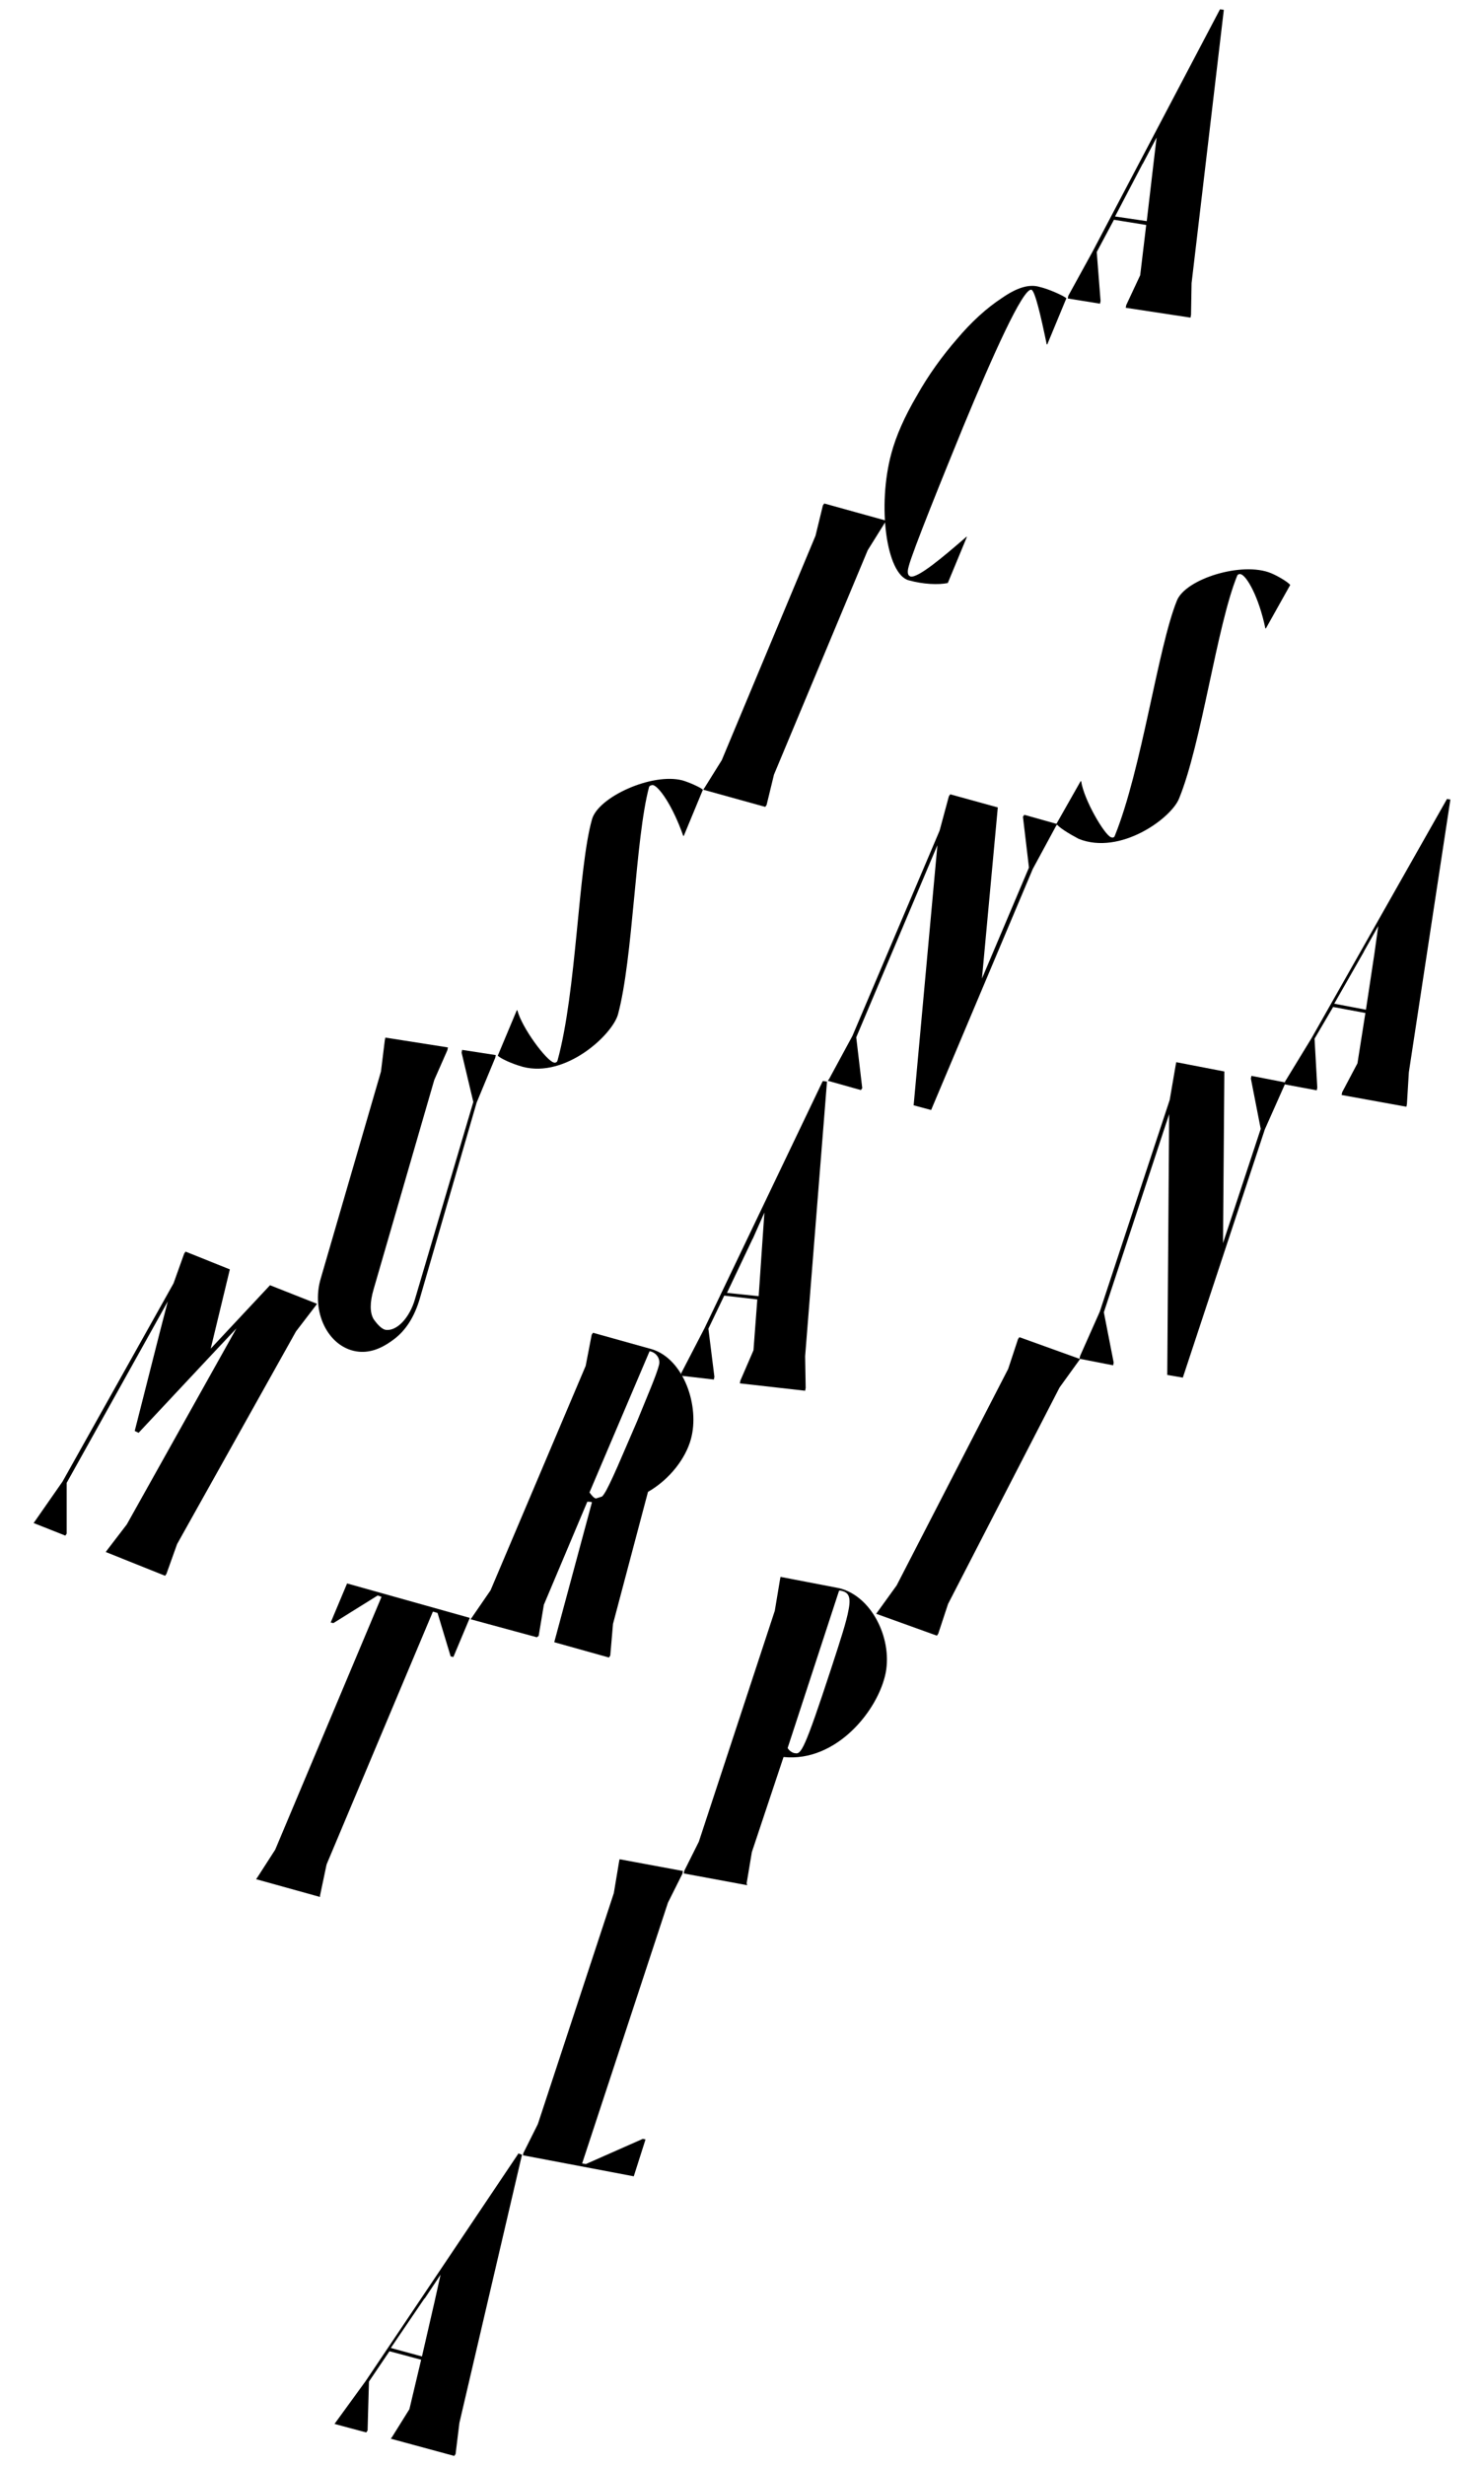
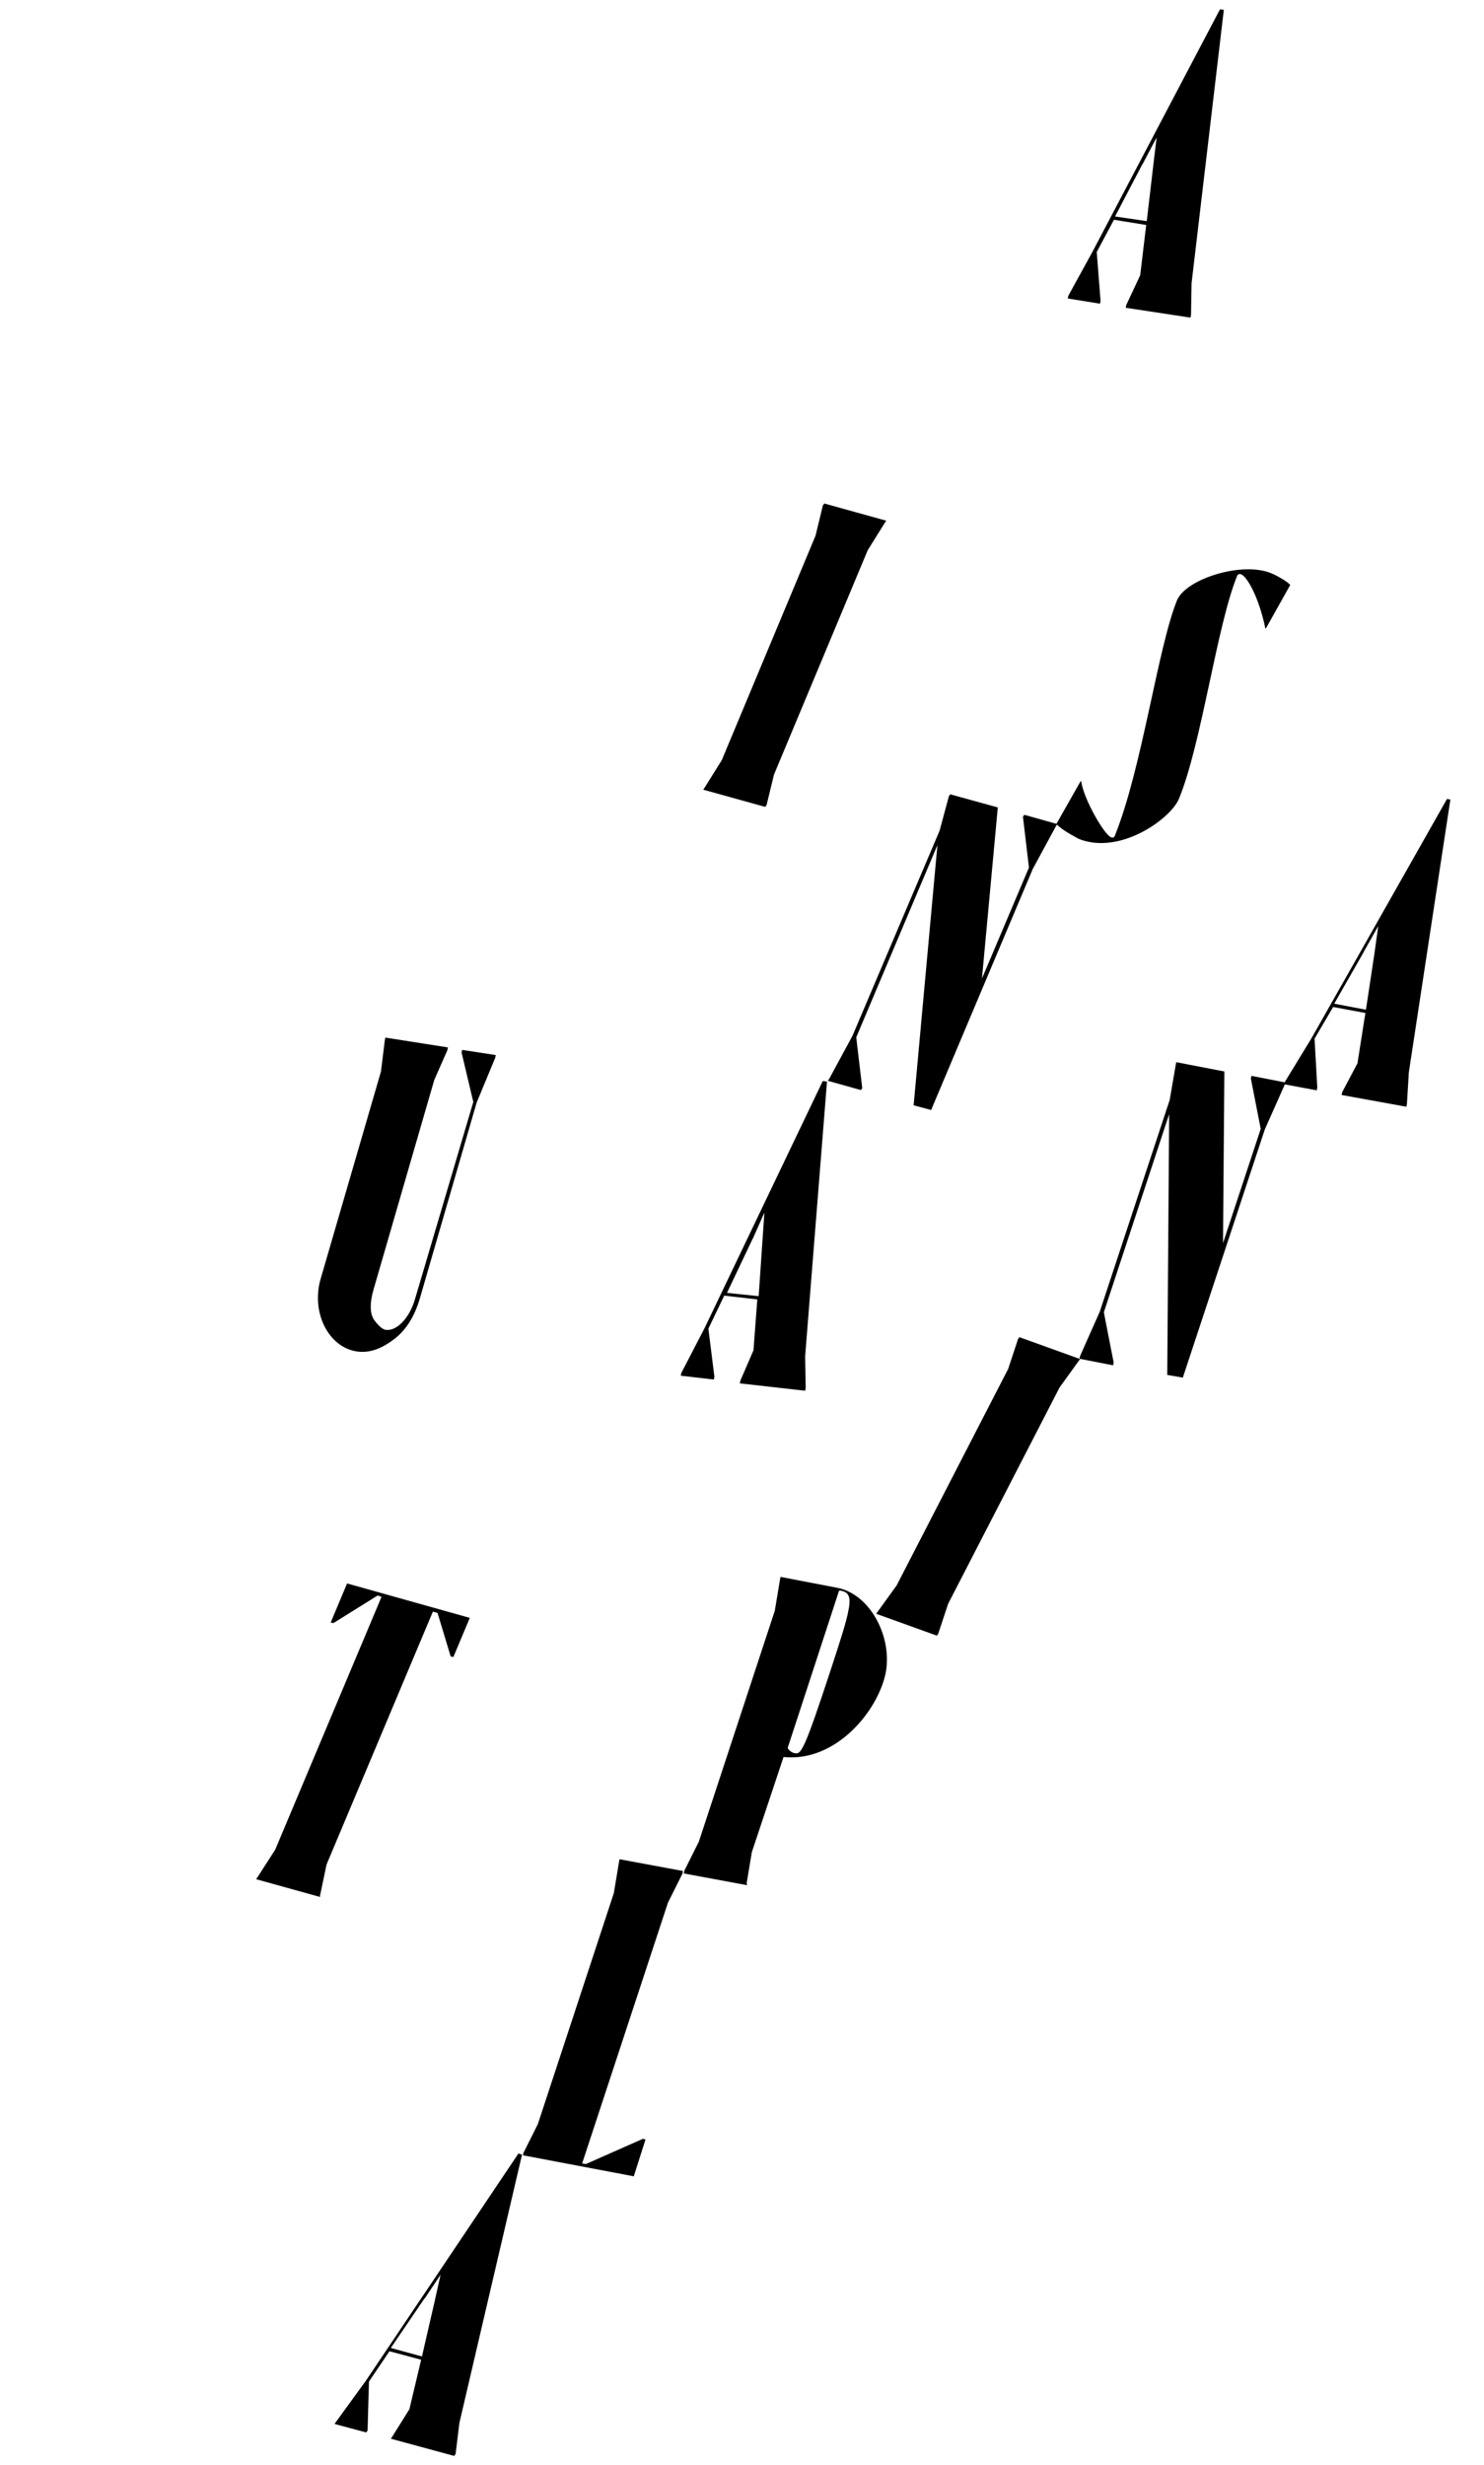
<svg xmlns="http://www.w3.org/2000/svg" id="Ebene_1" version="1.1" viewBox="0 0 543 901.8">
  <path d="M386.5,301.5l8.9-15.7h.2c1,6.8,8.5,19.6,10.9,20.5.5.2,1.2.2,1.4-.5,9.9-24.4,15.7-68.6,22.7-86,3.1-8,23.9-14.5,34.5-10.1,2.4,1,6,3.1,7,4.3l-8.9,15.9h-.2c-2.4-11.6-6.8-19.1-8.9-19.8-.5-.2-1.2,0-1.4.5-7.5,18.4-13,61.4-21.3,81.6-2.9,7.2-21.5,20.8-36.7,14.7-3.6-1.9-7.5-4.3-8.2-5.6Z" />
  <path d="M334.3,404.4l8.7-95.2-29.7,70.3,2.2,18.6-.5.7-12.1-3.4.5-.7,8.5-15.7,31.9-75.1,3.4-12.6.5-.7,17.4,4.8-5.8,62.6,17.2-40.6-2.2-18.6.5-.7,12.1,3.4-.5.7-8.5,15.7-37.2,88.2-6.3-1.7Z" />
  <path d="M301.2,395.5l1.4.2-8,100.5.2,11.6-.2,1-23.9-2.7.2-1,4.8-11.1,1.4-18.6-12.1-1.4-5.8,12.1,2.2,17.6-.2,1-12.1-1.4.2-1,8.5-16.4,43.2-90.3ZM275.4,453.2l-9.4,19.8,11.6,1.2,1.4-20.5.7-10.1-4.3,9.7Z" />
-   <path d="M196.1,598.9l-23.9-6.5.5-.7,6.8-9.9,34.8-82.1,2.2-11.4.5-.7,21.5,6c11.8,3.6,17.6,21,14.3,32.9-1.9,7-7.7,14.7-15.7,19.3l-12.8,48.3-1,11.6-.5.7-20-5.6,13.8-51.2c-.5-.2-1.2-.2-1.7-.2l-15.9,37.7-1.9,11.4-.7.5ZM237.7,494.3l-22,51.7c.7,1,1.7,2.2,2.4,2.2l2.2-.7c1-1,2.2-3.4,4.1-7.5,1.9-4.1,4.6-10.6,8.7-20,4.1-10.1,7-16.7,8-20.5.7-2.4-1-4.6-3.1-5.1h-.2Z" />
  <path d="M117.1,694l-23.4-6.5.5-.7,6.5-10.1,38.9-92.5-1.4-.5-16.2,10.1-1-.2,6-14.3,44.9,12.6-6,14.3-1-.2-4.8-15.9-1.7-.5-38.9,92.5-2.4,11.4v.7Z" />
  <path d="M446.4,3.4l1.4.2-11.8,100-.2,11.6-.2,1-23.7-3.6.2-1,5.1-10.9,2.2-18.4-11.8-1.9-6.3,11.8,1.4,17.9-.2,1-11.8-1.9.2-1,8.9-16.2L446.4,3.4ZM418.1,59.9l-10.1,19.3,11.6,1.7,2.4-20.5,1.2-10.1-5.1,9.7Z" />
-   <path d="M333.1,210.9c2.7.7,11.6-6.8,20.5-14.5h.2l-7,16.9c-3.4.7-8.9.5-14.3-1-8.2-2.2-11.6-27.3-6.3-46.6,1.7-6.3,4.8-13.3,9.2-20.8,4.3-7.7,9.4-14.7,14.7-20.8,5.3-6.3,10.9-11.4,16.4-15,5.6-3.9,10.1-5.3,14-4.1,3.1.7,8.5,3.1,9.7,4.1l-7,16.9h-.2c-2.2-10.6-4.3-19.6-5.6-20-3.1-.7-14.3,24.4-24.9,50-7.2,17.6-18.6,45.7-20,51.2-.7,2.4-.2,3.4.5,3.6Z" />
  <path d="M280,295.2l-22.7-6.3.5-.7,6.3-10.1,34.3-82.1,2.7-11.1.5-.7,22.7,6.3-.5.7-6.3,10.1-34.3,82.1-2.7,11.1-.5.7Z" />
-   <path d="M182.1,386.3l7-16.7h.2c1.7,6.5,10.6,18.4,13.3,19.1.5.2,1.2,0,1.4-.7,7-25.4,7.5-70.1,12.6-88.2,2.2-8.2,22-17.2,33.1-14.3,2.4.7,6.3,2.4,7.5,3.4l-7,16.9h-.2c-3.9-11.1-8.9-18.1-11.1-18.6-.5,0-1.2.2-1.4.7-5.1,19.1-5.8,62.6-11.4,83.3-2.2,7.5-19.1,23.2-34.8,19.1-4.3-1.2-8.2-3.1-9.2-4.1Z" />
  <path d="M173.2,403.2l-4.3-18.1.2-1,12.3,1.9-.2,1-6.8,16.4-20.8,71.7c-1.9,6.5-5.1,11.8-9.9,15.2-4.6,3.4-8.9,4.8-13.3,4.1-10.4-1.7-16.7-14.5-13-26.8l22-75.6,1.4-11.4.2-1,22.9,3.6-.2,1-4.8,10.9-22.2,76.6c-1.4,4.8-1.4,8.5,0,10.9,1.7,2.4,3.1,3.6,4.3,3.9,4.1.7,8.9-4.3,10.9-11.4l21.3-72Z" />
-   <path d="M49.3,523.5l9.4-37,2.7-10.4-37,66.4v18.6l-.5.7-11.6-4.6.5-.7,10.1-14.5,40.6-72.5,3.9-10.9.5-.7,16.2,6.5-5.6,23.2-1.4,5.8,4.3-4.6,17.4-18.6,17.2,6.8-.5.7-7.2,9.4-43.5,77.8-3.9,10.9-.5.7-21.7-8.7.5-.7,7.2-9.4,40.1-71.7-8,8.5-27.8,29.7-1.4-.7Z" />
  <path d="M529.3,292.3l1.4.2-15.2,99.8-.7,11.6-.2,1-23.7-4.3.2-1,5.6-10.6,2.9-18.4-11.8-2.2-6.8,11.6,1,17.9-.2,1-11.8-2.2.2-1,9.7-15.9,49.5-87.4ZM499.1,348.1l-10.9,19.1,11.6,2.2,3.1-20.5,1.4-10.1-5.3,9.4Z" />
  <path d="M427.1,503l.7-95.4-23.9,72.5,3.6,18.4-.2,1-12.3-2.4.2-1,7.2-16.2,25.6-77.5,2.2-12.8.2-1,17.6,3.4-.5,62.8,13.8-41.8-3.6-18.4.2-1,12.3,2.4-.2,1-7.2,16.2-30,90.8-5.8-1Z" />
  <path d="M342.8,598.4l-22.2-8,.5-.7,7-9.7,40.8-79.2,3.6-10.9.5-.7,22.2,8-.5.7-7,9.7-40.8,79.2-3.6,10.9-.5.7Z" />
  <path d="M273.4,689.7l-23.2-4.3.2-1,5.3-10.6,27.8-84.5,1.9-11.4.2-1,21.3,4.1c11.8,2.7,19.6,18.1,17.2,30.9-2.7,13.8-18.1,32.9-37.4,30.9l-11.6,34.8-1.9,11.4.2.7ZM307,582l-18.8,57.5c.5,1,1.9,1.9,2.7,1.9,2.2.5,3.4-1,13.3-31.2,3.4-10.4,5.6-17.2,6.3-21.3,1-5.1-.2-6.5-3.1-7h-.2Z" />
  <path d="M191.3,788.7l.2-1,5.3-10.6,27.8-84.5,1.9-11.4.2-1,23.2,4.3-.2,1-5.3,10.6-31.4,95.4,1.4.2,20.8-9.2,1,.2-4.3,13.5-40.6-7.7Z" />
  <path d="M189.6,787.8l1.4.5-22.9,98.1-1.4,11.4-.5.7-23.2-6.3.5-.7,6.3-10.1,4.3-18.1-11.6-3.1-7.5,11.1-.5,17.9-.5.7-11.6-3.1.5-.7,10.9-15,55.8-83.1ZM155.3,840.9l-12.3,18.1,11.4,3.1,4.6-20,2.2-9.9-5.8,8.7Z" />
</svg>